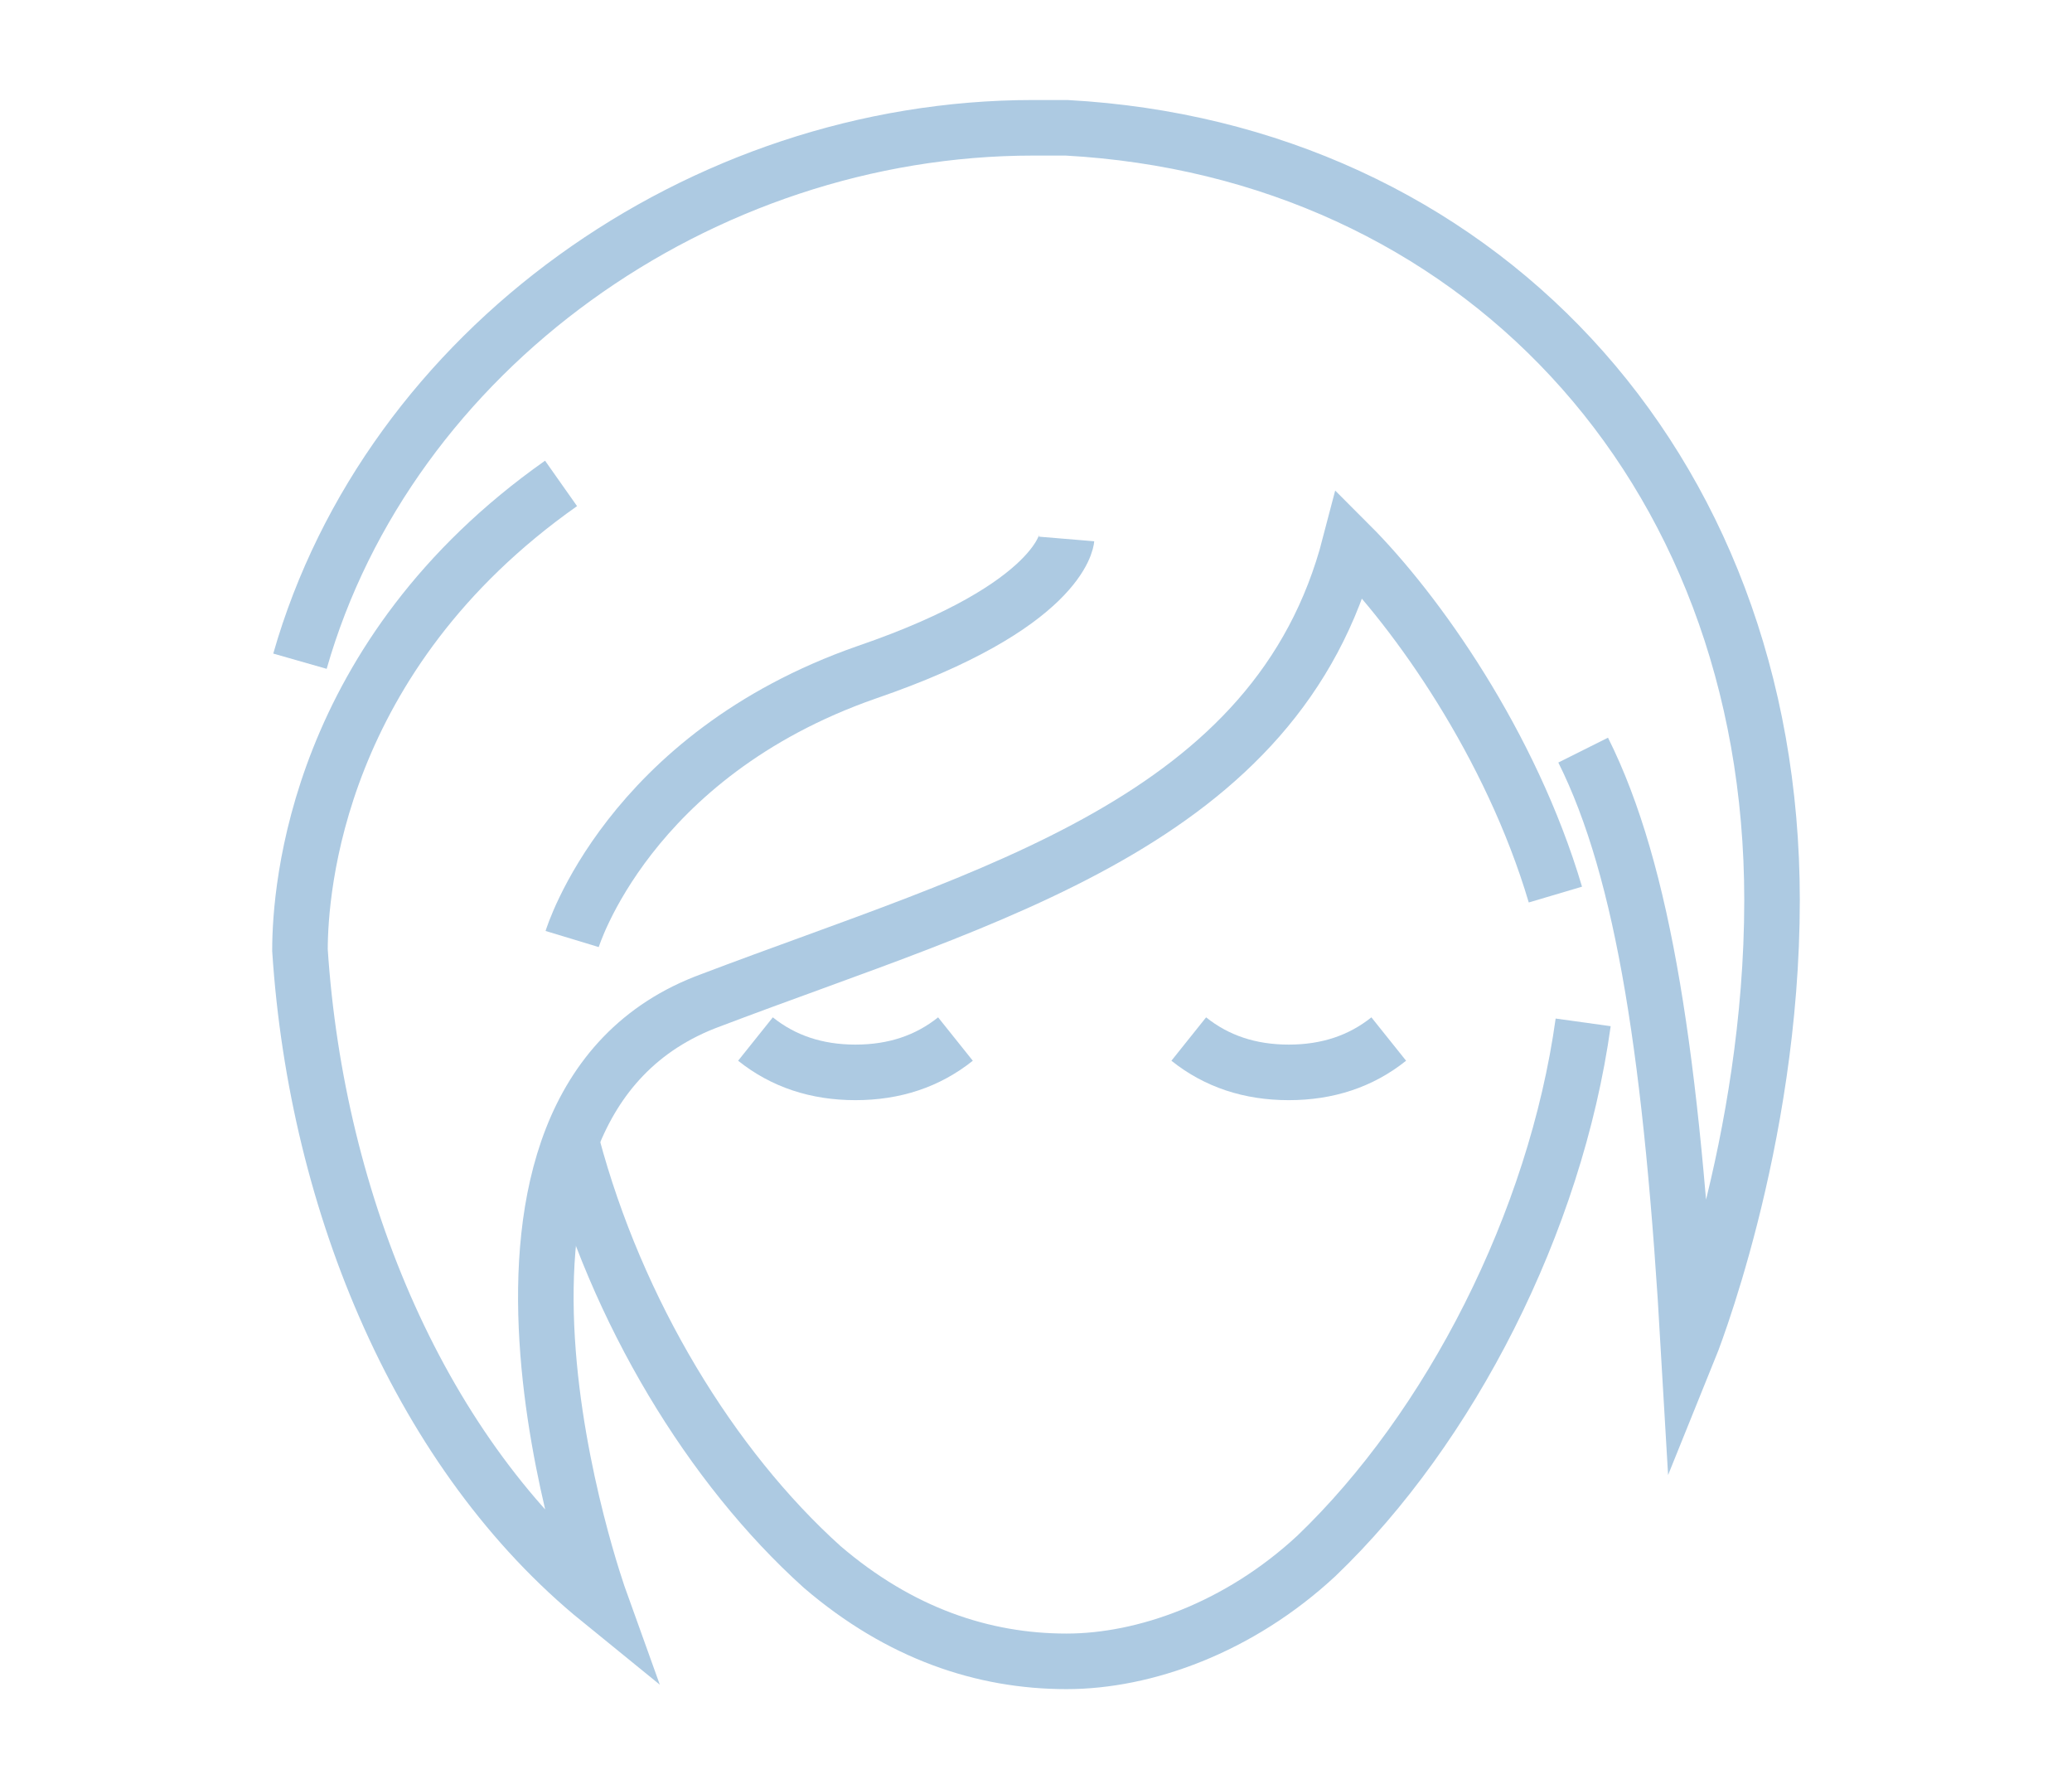
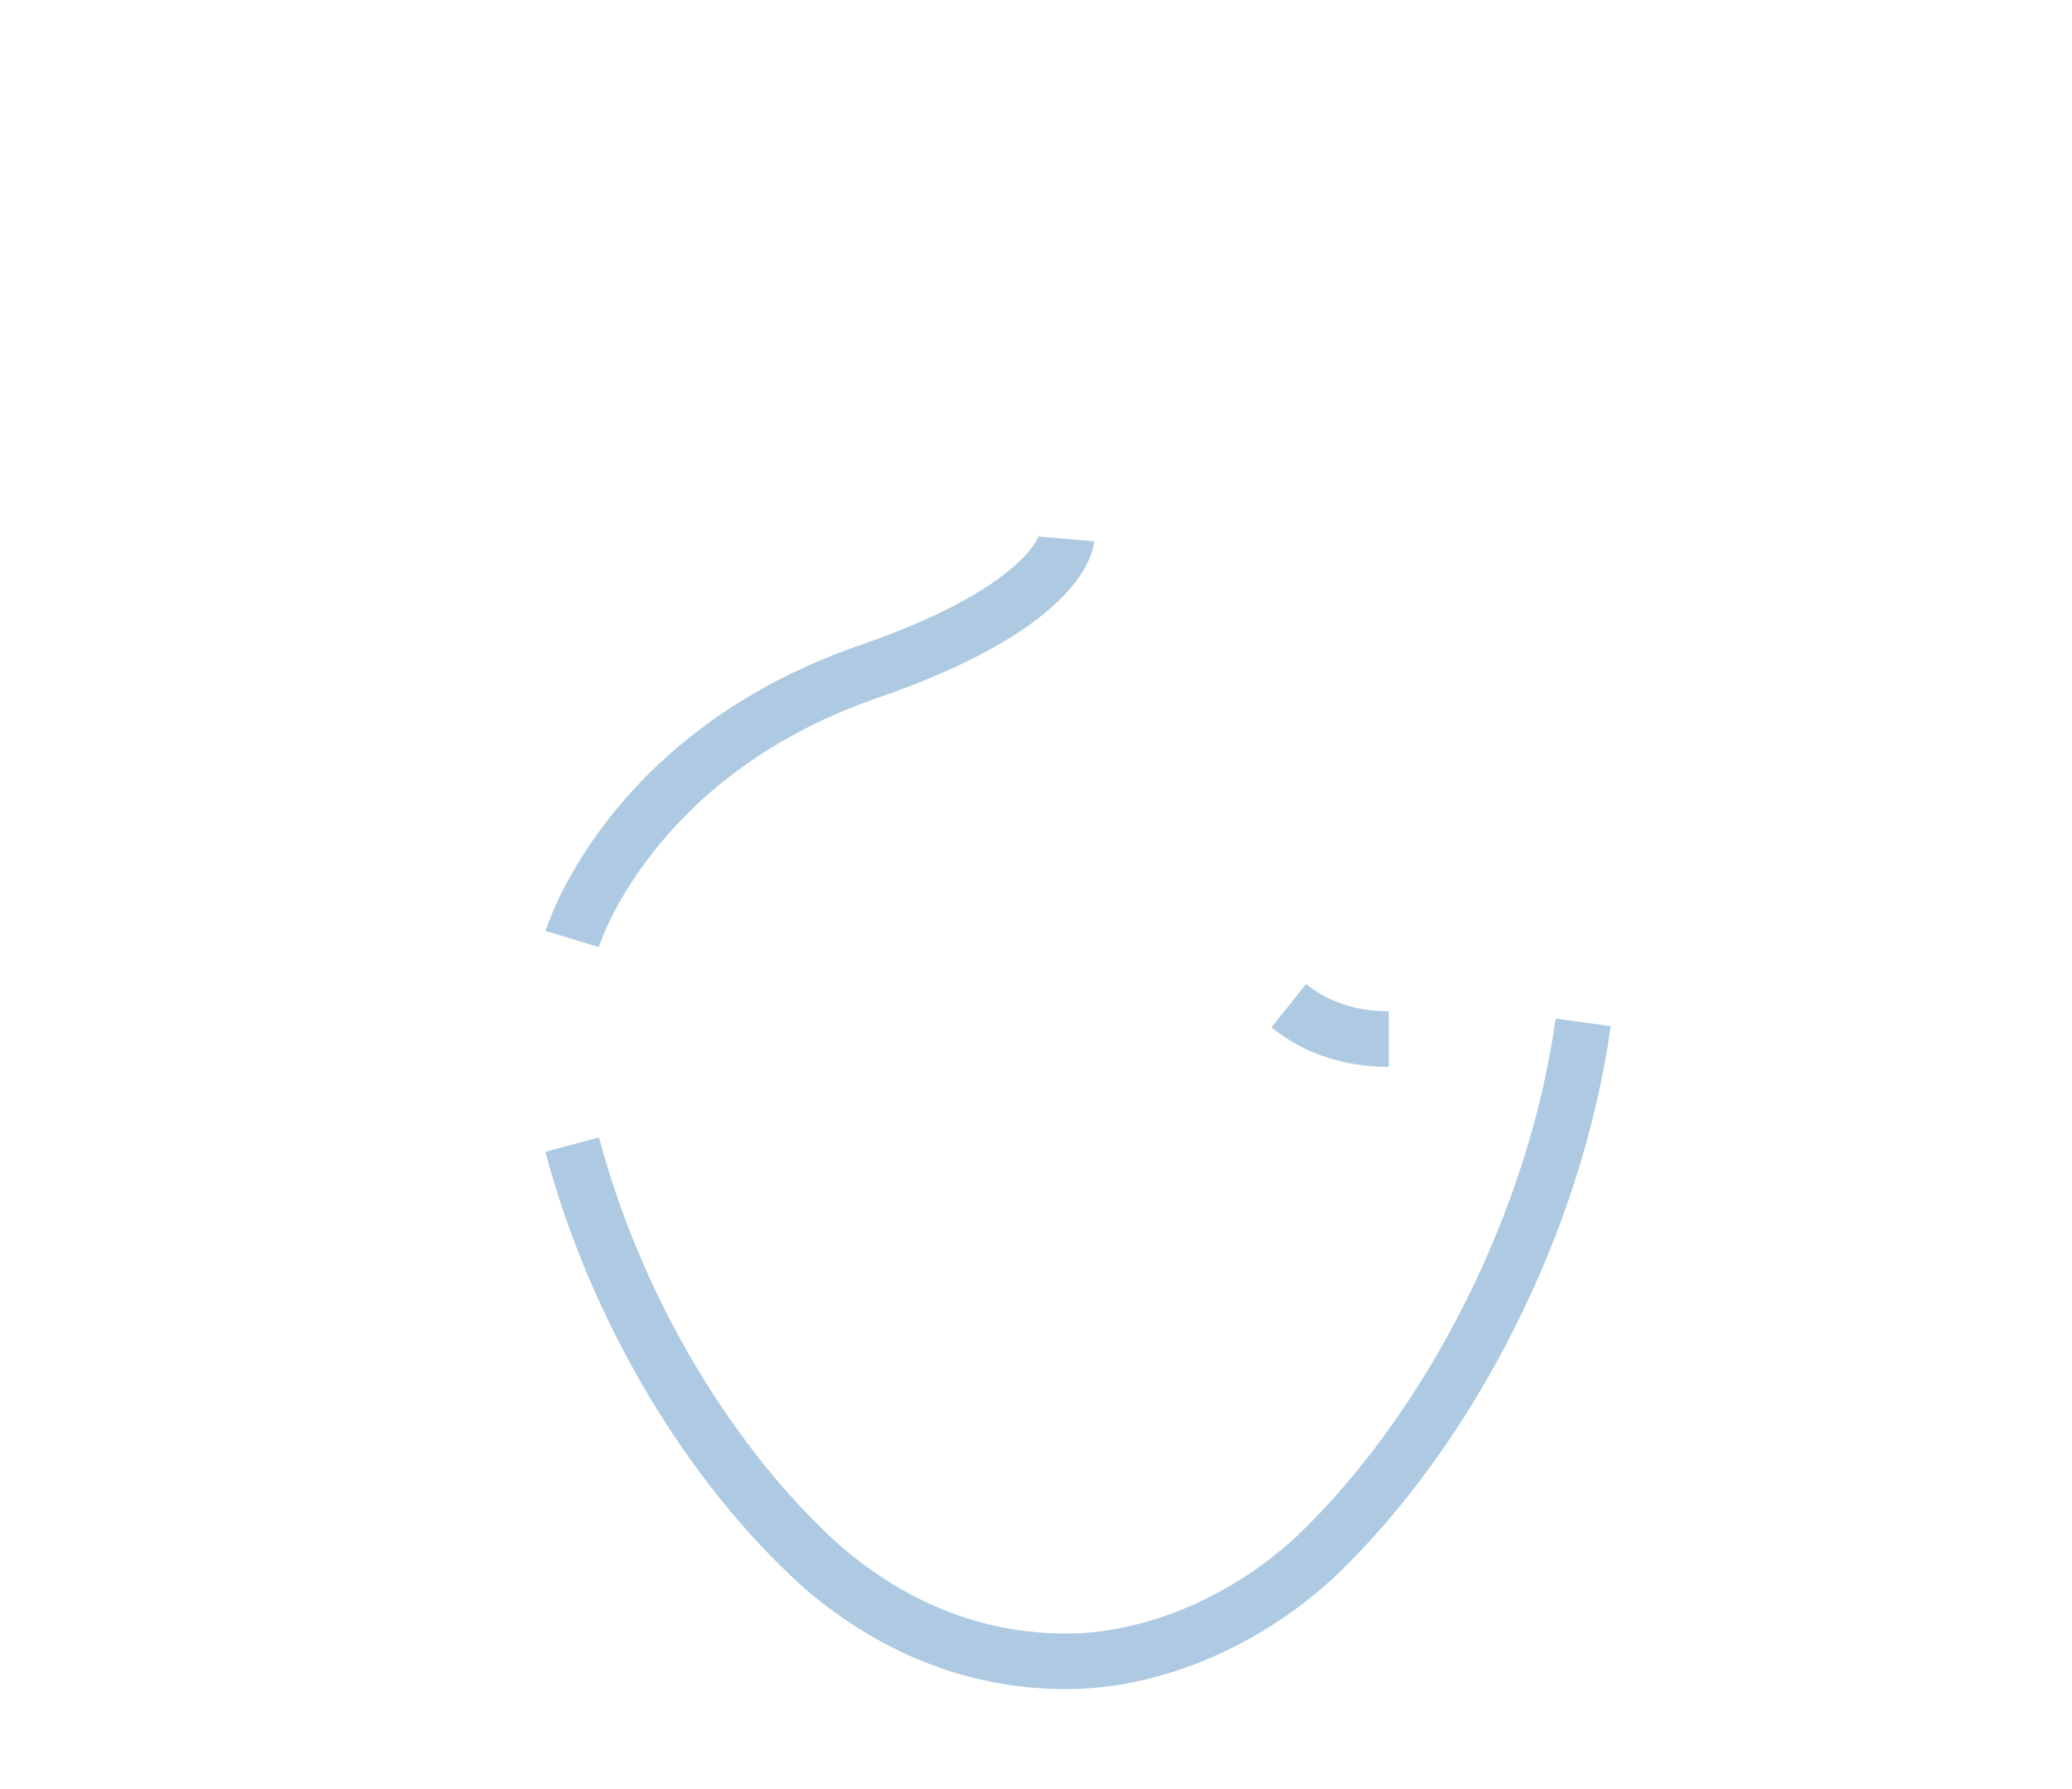
<svg xmlns="http://www.w3.org/2000/svg" version="1.1" id="Layer_1" x="0px" y="0px" viewBox="0 0 37.3 32.2" style="enable-background:new 0 0 37.3 32.2;" xml:space="preserve">
  <style type="text/css">
	.st0{fill:none;stroke:#ADCAE2;stroke-miterlimit:10;}
</style>
  <g>
-     <path class="st0" d="M28.5,13.5c1.1,2.2,1.6,5.6,1.9,10.8c0,0,1.5-3.7,1.5-8.1c0-7.9-5.4-13.5-12.7-13.9c-0.2,0-0.4,0-0.6,0   c-6,0-11.6,4-13.2,9.6" />
-     <path class="st0" d="M10.1,8.7c-4.4,3.1-4.7,7.3-4.7,8.4c0.3,4.6,2.2,9.1,5.4,11.7c0,0-3.2-8.9,2-10.8c5-1.9,10.2-3.2,11.5-8.2   c1.2,1.2,2.9,3.6,3.7,6.3" />
    <path class="st0" d="M10.3,16.9c0,0,1-3.3,5.3-4.8c3.5-1.2,3.6-2.4,3.6-2.4" />
-     <path class="st0" d="M17.2,18.7c-0.5,0.4-1.1,0.6-1.8,0.6c-0.7,0-1.3-0.2-1.8-0.6" />
-     <path class="st0" d="M25,18.7c-0.5,0.4-1.1,0.6-1.8,0.6c-0.7,0-1.3-0.2-1.8-0.6" />
+     <path class="st0" d="M25,18.7c-0.7,0-1.3-0.2-1.8-0.6" />
    <path class="st0" d="M28.5,18.4c-0.5,3.6-2.4,7.3-4.8,9.6c-1.4,1.3-3.1,1.9-4.5,1.9c-1.5,0-3-0.5-4.4-1.7c-2-1.8-3.7-4.6-4.5-7.6" />
  </g>
</svg>